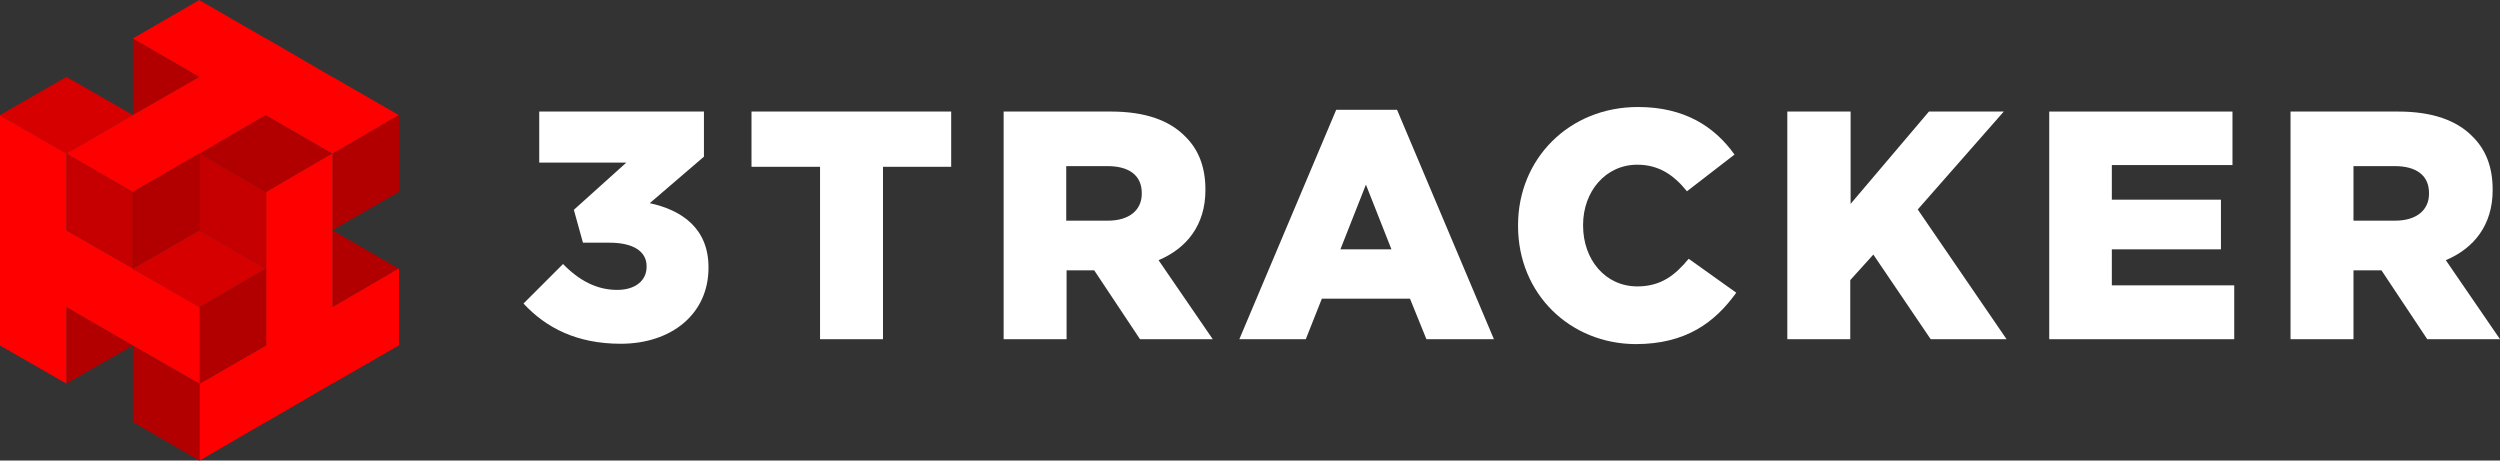
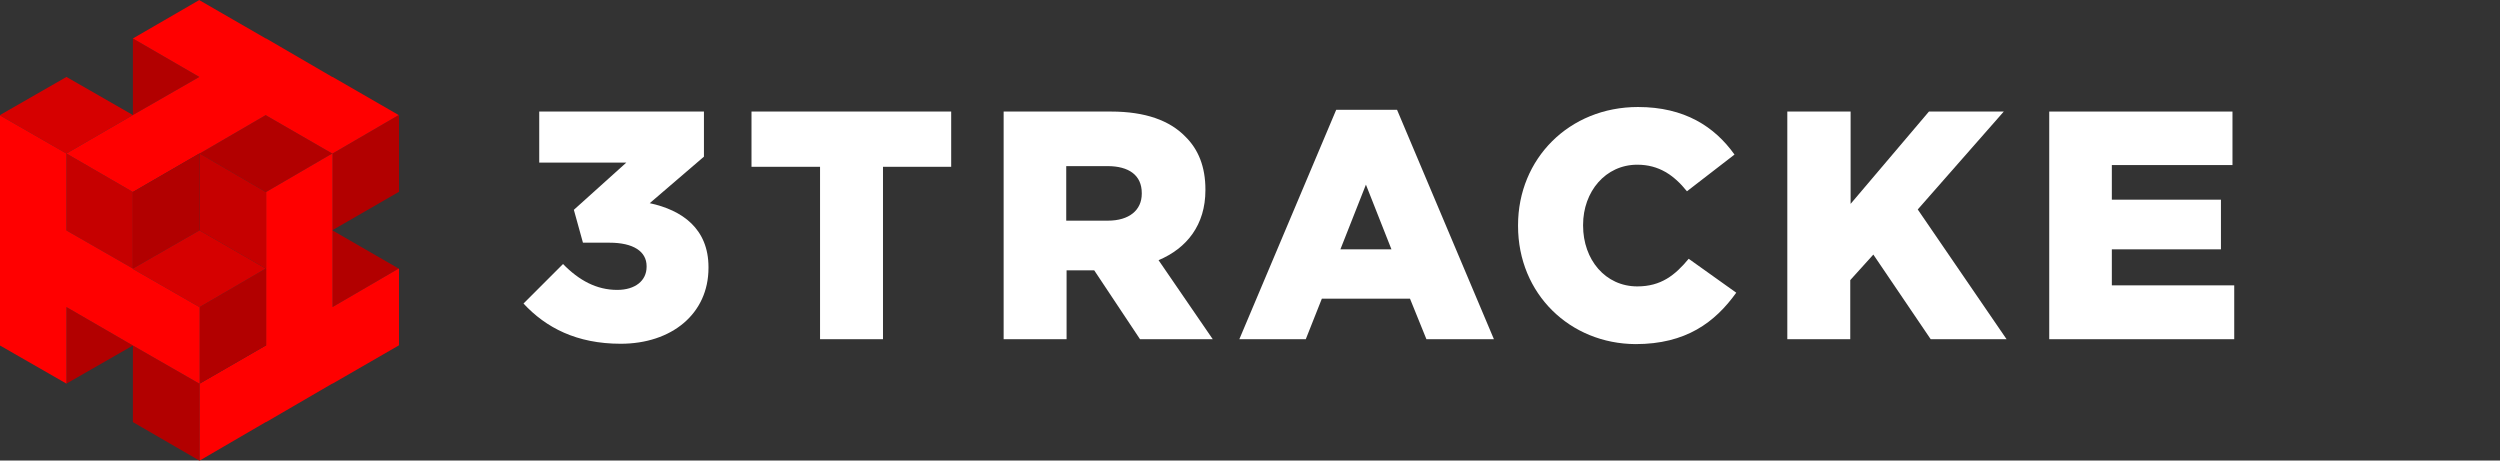
<svg xmlns="http://www.w3.org/2000/svg" id="Layer_1" x="0px" y="0px" viewBox="0 0 714.9 131.7" style="enable-background:new 0 0 714.9 131.7;" xml:space="preserve">
  <rect x="0" y="0" width="714.9" height="131.7" fill="#333333" stroke="none" />
  <style type="text/css">	.st0{fill:none;}	.st1{fill:#E1485A;}	.st2{fill:#AA3957;}	.st3{fill:#F5805F;}	.st4{fill:#F2B65E;}	.st5{fill:#C64058;}	.st6{fill:#F06058;}	.st7{fill:#672F54;}	.st8{fill:#873355;}	.st9{fill:#C34258;}	.st10{fill:#F7B760;}	.st11{fill:#F89E5F;}	.st12{fill:#B20000;}	.st13{fill:#C60000;}	.st14{fill:#D60000;}	.st15{fill:#FF0000;}	.st16{fill:#FFFFFF;}</style>
  <line class="st0" x1="1303.6" y1="-487.2" x2="1303.6" y2="-487.3" />
  <line class="st0" x1="1303.6" y1="-618.8" x2="1303.6" y2="-618.9" />
  <line class="st0" x1="1360.6" y1="-454.3" x2="1360.6" y2="-454.4" />
  <line class="st0" x1="1360.6" y1="-651.7" x2="1360.6" y2="-651.8" />
  <line class="st0" x1="1389.1" y1="-470.8" x2="1389.1" y2="-470.8" />
  <line class="st0" x1="1389.1" y1="-635.3" x2="1389.1" y2="-635.4" />
  <line class="st0" x1="1417.6" y1="-487.2" x2="1417.6" y2="-487.3" />
  <line class="st0" x1="1417.6" y1="-553" x2="1417.6" y2="-553.1" />
  <line class="st0" x1="1417.6" y1="-618.8" x2="1417.6" y2="-618.9" />
  <polygon class="st1" points="1360.5,-618.9 1332.1,-602.5 1332.1,-635.3 " />
  <polygon class="st2" points="1417.5,-586 1389.1,-569.5 1389,-569.5 1360.6,-585.9 1360.6,-586 1389,-602.4 1389.1,-602.4 " />
  <polygon class="st3" points="1332.1,-569.5 1332.1,-536.6 1332,-536.6 1303.6,-553 1303.6,-585.9 1332,-569.5 " />
  <line class="st0" x1="1446.1" y1="-602.4" x2="1446.1" y2="-602.5" />
  <line class="st0" x1="1446.1" y1="-536.6" x2="1446.1" y2="-536.6" />
  <line class="st0" x1="1446.1" y1="-569.5" x2="1446.1" y2="-569.5" />
  <line class="st0" x1="1446.1" y1="-503.7" x2="1446.1" y2="-503.7" />
  <polygon class="st4" points="1332,-602.4 1303.6,-586 1303.5,-586 1275.1,-602.4 1275.1,-602.5 1303.5,-618.9 1303.6,-618.8 " />
-   <polygon class="st3" points="1332,-503.7 1303.6,-487.3 1303.6,-520.1 " />
  <polygon class="st2" points="1360.6,-487.2 1360.6,-454.4 1360.5,-454.3 1360.5,-454.3 1332.1,-470.7 1332.1,-503.7 1360.5,-487.2  " />
  <line class="st0" x1="1275.1" y1="-602.5" x2="1275" y2="-602.4" />
  <line class="st0" x1="1332.1" y1="-635.4" x2="1332" y2="-635.3" />
  <line class="st0" x1="1303.6" y1="-618.9" x2="1303.5" y2="-618.9" />
  <line class="st0" x1="1360.6" y1="-651.8" x2="1360.5" y2="-651.8" />
  <line class="st0" x1="1275.1" y1="-569.5" x2="1275" y2="-569.5" />
  <line class="st0" x1="1332.1" y1="-602.5" x2="1332" y2="-602.4" />
  <line class="st0" x1="1389.1" y1="-635.4" x2="1389" y2="-635.3" />
  <line class="st0" x1="1275.1" y1="-536.6" x2="1275" y2="-536.6" />
  <line class="st0" x1="1417.6" y1="-618.9" x2="1417.5" y2="-618.9" />
  <line class="st0" x1="1275.1" y1="-503.7" x2="1275" y2="-503.7" />
  <line class="st0" x1="1446.1" y1="-602.5" x2="1446" y2="-602.4" />
  <line class="st0" x1="1332.1" y1="-470.8" x2="1332" y2="-470.8" />
  <line class="st0" x1="1446.1" y1="-536.6" x2="1446" y2="-536.6" />
  <line class="st0" x1="1474.5" y1="-520.1" x2="1474.5" y2="-520.1" />
  <polygon class="st5" points="1446.1,-602.4 1446.1,-569.5 1446,-569.5 1446,-569.5 1417.6,-553.1 1417.6,-586 1446,-602.4 " />
  <line class="st0" x1="1446.1" y1="-569.5" x2="1446" y2="-569.5" />
  <line class="st0" x1="1332.1" y1="-635.3" x2="1332" y2="-635.3" />
  <polygon class="st6" points="1446,-602.4 1417.6,-586 1417.5,-586 1389.1,-602.4 1389.1,-602.5 1389,-602.4 1360.6,-586  1360.5,-586 1332.1,-569.5 1332,-569.5 1303.6,-585.9 1303.6,-586 1332,-602.4 1332.1,-602.4 1332.1,-602.5 1360.5,-618.9  1360.6,-618.8 1360.6,-618.9 1360.5,-618.9 1332.1,-635.3 1332.1,-635.4 1360.5,-651.8 1360.6,-651.7 1389,-635.3 1389.1,-635.3  1417.5,-618.9 1417.6,-618.8 " />
  <polygon class="st2" points="1446,-536.6 1417.6,-520.2 1417.6,-553 " />
  <polygon class="st7" points="1446.1,-536.6 1446.1,-503.7 1446,-503.7 1417.6,-487.3 1417.5,-487.2 1389.1,-470.8 1389,-470.8  1360.6,-454.4 1360.6,-487.3 1389,-503.7 1389.1,-503.7 1389.1,-569.5 1417.5,-586 1417.6,-585.9 1417.6,-553.1 1417.5,-553.1  1417.6,-553 1417.6,-520.2 1417.5,-520.2 1417.6,-520.1 1417.6,-520.2 1446,-536.6 " />
  <polygon class="st8" points="1389.1,-569.5 1389.1,-536.6 1389,-536.6 1360.6,-553 1360.6,-585.9 1389,-569.5 " />
  <line class="st0" x1="1474.5" y1="-520.1" x2="1474.5" y2="-520.1" />
  <polygon class="st9" points="1360.6,-585.9 1360.6,-553.1 1360.5,-553.1 1332.1,-536.6 1332.1,-569.5 1360.5,-586 " />
  <line class="st0" x1="1446.1" y1="-503.7" x2="1446" y2="-503.7" />
  <line class="st0" x1="1275.1" y1="-602.4" x2="1275" y2="-602.4" />
  <line class="st0" x1="1417.6" y1="-487.2" x2="1417.5" y2="-487.2" />
  <line class="st0" x1="1275.1" y1="-569.5" x2="1275" y2="-569.5" />
  <line class="st0" x1="1389.1" y1="-470.8" x2="1389" y2="-470.8" />
  <line class="st0" x1="1275.1" y1="-536.6" x2="1275" y2="-536.6" />
  <line class="st0" x1="1332.1" y1="-503.7" x2="1332" y2="-503.7" />
  <polygon class="st3" points="1389.1,-536.6 1389.1,-503.7 1389,-503.7 1360.6,-487.3 1360.6,-520.2 1389,-536.6 " />
  <polygon class="st10" points="1389,-536.6 1360.6,-520.2 1360.5,-520.2 1332.1,-536.6 1332.1,-536.6 1360.5,-553.1 1360.6,-553 " />
  <polygon class="st11" points="1360.6,-520.1 1360.6,-487.3 1360.5,-487.2 1332.1,-503.7 1332.1,-503.7 1332,-503.7 1303.6,-520.1  1303.6,-520.2 1303.5,-520.2 1303.6,-520.1 1303.6,-487.3 1303.5,-487.2 1303.5,-487.2 1275.1,-503.7 1275.1,-602.4 1303.5,-586  1303.6,-585.9 1303.6,-553.1 1303.5,-553.1 1303.6,-553 1332,-536.6 1332.1,-536.6 1360.5,-520.2 " />
  <line class="st0" x1="1360.6" y1="-454.3" x2="1360.5" y2="-454.3" />
  <line class="st0" x1="1303.6" y1="-487.2" x2="1303.5" y2="-487.2" />
  <line class="st0" x1="1332.1" y1="-470.7" x2="1332" y2="-470.8" />
  <line class="st0" x1="1275.1" y1="-503.7" x2="1275" y2="-503.7" />
  <line class="st0" x1="19" y1="109.8" x2="19" y2="109.7" />
  <line class="st0" x1="19" y1="22" x2="19" y2="21.9" />
  <line class="st0" x1="57.1" y1="131.7" x2="57.1" y2="131.7" />
  <line class="st0" x1="57.1" y1="0.1" x2="57.1" y2="0" />
  <line class="st0" x1="76.1" y1="120.7" x2="76.1" y2="120.7" />
  <line class="st0" x1="76.1" y1="11" x2="76.1" y2="11" />
  <line class="st0" x1="95.1" y1="109.8" x2="95.1" y2="109.7" />
-   <line class="st0" x1="95.1" y1="65.9" x2="95.1" y2="65.8" />
-   <line class="st0" x1="95.1" y1="22" x2="95.1" y2="22" />
  <polygon class="st12" points="57,22 38,32.9 38,11 " />
  <polygon class="st12" points="95,43.9 76.1,54.9 76,54.9 57.1,43.9 57.1,43.9 76,32.9 76.1,33 " />
  <polygon class="st13" points="38,54.9 38,76.8 38,76.8 19,65.9 19,43.9 38,54.9 " />
  <line class="st0" x1="114.1" y1="33" x2="114.1" y2="32.9" />
  <line class="st0" x1="114.1" y1="76.9" x2="114.1" y2="76.8" />
  <line class="st0" x1="114.1" y1="54.9" x2="114.1" y2="54.9" />
-   <line class="st0" x1="114.1" y1="98.8" x2="114.1" y2="98.7" />
  <polygon class="st14" points="38,32.9 19,43.9 19,43.9 0,33 0,32.9 19,22 19,22 " />
  <polygon class="st12" points="38,98.8 19,109.7 19,87.8 " />
  <polygon class="st12" points="57.1,109.8 57.1,131.7 57,131.7 57,131.7 38,120.7 38,98.8 57,109.7 " />
  <line class="st0" x1="0" y1="32.9" x2="0" y2="32.9" />
  <line class="st0" x1="38" y1="11" x2="38" y2="11" />
  <line class="st0" x1="19" y1="21.9" x2="19" y2="22" />
  <line class="st0" x1="57.1" y1="0" x2="57" y2="0" />
  <line class="st0" x1="0" y1="54.9" x2="0" y2="54.9" />
  <line class="st0" x1="38" y1="32.9" x2="38" y2="32.9" />
  <line class="st0" x1="76.1" y1="11" x2="76" y2="11" />
  <line class="st0" x1="0" y1="76.8" x2="0" y2="76.8" />
  <line class="st0" x1="95.1" y1="22" x2="95" y2="22" />
  <line class="st0" x1="0" y1="98.7" x2="0" y2="98.8" />
  <line class="st0" x1="114.1" y1="32.9" x2="114" y2="32.9" />
  <line class="st0" x1="38" y1="120.7" x2="38" y2="120.7" />
  <line class="st0" x1="114.1" y1="76.8" x2="114" y2="76.8" />
  <line class="st0" x1="199.5" y1="65.9" x2="199.5" y2="65.9" />
  <polygon class="st12" points="114.1,33 114.1,54.9 114,54.9 114,54.9 95.1,65.8 95.1,43.9 114,32.9 " />
  <line class="st0" x1="114.1" y1="54.9" x2="114" y2="54.9" />
  <line class="st0" x1="38" y1="11" x2="38" y2="11" />
  <polygon class="st15" points="114,32.9 95.1,43.9 95,43.9 76.1,33 76.1,32.9 76,32.9 57.1,43.9 57,43.9 38,54.9 38,54.9 19,43.9  19,43.9 38,32.9 38,33 38,32.9 57,22 57.1,22 57.1,22 57,22 38,11 38,11 57,0 57.1,0.1 76,11 76.1,11 95,22 95.1,22 " />
  <polygon class="st12" points="114,76.8 95.1,87.8 95.1,65.9 " />
  <polygon class="st15" points="114.1,76.9 114.1,98.7 114,98.8 95.1,109.7 95,109.7 76.1,120.7 76,120.7 57.1,131.7 57.1,109.7  76,98.8 76.1,98.8 76.1,54.9 95,43.9 95.1,43.9 95.1,65.8 95,65.9 95.1,65.9 95.1,87.8 95,87.8 95.1,87.8 95.1,87.8 114,76.8 " />
  <polygon class="st13" points="76.1,54.9 76.1,76.8 76,76.8 57.1,65.9 57.1,43.9 76,54.9 " />
  <line class="st0" x1="199.5" y1="65.9" x2="199.5" y2="65.9" />
  <polygon class="st12" points="57.1,43.9 57.1,65.8 57,65.9 38,76.8 38,54.9 57,43.9 " />
  <line class="st0" x1="114.1" y1="98.8" x2="114" y2="98.8" />
  <line class="st0" x1="0" y1="33" x2="0" y2="32.9" />
  <line class="st0" x1="95.1" y1="109.8" x2="95" y2="109.7" />
  <line class="st0" x1="0" y1="54.9" x2="0" y2="54.9" />
  <line class="st0" x1="76.1" y1="120.7" x2="76" y2="120.7" />
  <line class="st0" x1="0" y1="76.9" x2="0" y2="76.8" />
  <line class="st0" x1="38" y1="98.8" x2="38" y2="98.8" />
  <polygon class="st12" points="76.1,76.9 76.1,98.7 76,98.8 57.1,109.7 57.1,87.8 76,76.8 " />
  <polygon class="st14" points="76,76.8 57.1,87.8 57,87.8 38,76.9 38,76.8 57,65.9 57.1,65.9 " />
  <polygon class="st15" points="57.1,87.8 57.1,109.7 57,109.7 38,98.8 38,98.7 38,98.8 19,87.8 19,87.8 19,87.8 19,87.8 19,109.7  19,109.7 19,109.7 0,98.8 0,33 19,43.9 19,43.9 19,65.8 19,65.9 19,65.9 38,76.8 38,76.9 57,87.8 " />
  <line class="st0" x1="57.1" y1="131.7" x2="57" y2="131.7" />
  <line class="st0" x1="19" y1="109.8" x2="19" y2="109.7" />
  <line class="st0" x1="38" y1="120.7" x2="38" y2="120.7" />
  <line class="st0" x1="0" y1="98.8" x2="0" y2="98.8" />
  <g>
    <path class="st16" d="M149.7,86.8l11.3-11.3c4.6,4.7,9.6,7.4,15.5,7.4c5.1,0,8.4-2.6,8.4-6.6v-0.2c0-4.2-3.8-6.7-10.6-6.7h-7.6  l-2.6-9.4l15-13.5h-24.9V31.9h47.1v12.9l-15.5,13.3c9.3,2,16.8,7.3,16.8,18.3v0.2c0,13.2-10.6,21.7-25.1,21.7  C164.9,98.3,156.1,93.7,149.7,86.8z" />
    <path class="st16" d="M234.4,47.7h-19.5V31.9H272v15.8h-19.5V97h-18V47.7z" />
    <path class="st16" d="M286.9,31.9h30.8c9.9,0,16.8,2.6,21.2,7.1c3.8,3.7,5.8,8.7,5.8,15.2v0.2c0,9.9-5.3,16.6-13.4,20L346.8,97  h-20.8l-13.1-19.7h-0.2h-7.7V97h-18V31.9z M316.8,63.1c6.1,0,9.7-3,9.7-7.7v-0.2c0-5.1-3.7-7.7-9.8-7.7h-11.8v15.6H316.8z" />
    <path class="st16" d="M382.1,31.4h17.4L427.2,97h-19.3l-4.7-11.6H378L373.4,97h-19L382.1,31.4z M397.9,71.3l-7.3-18.5l-7.3,18.5  H397.9z" />
    <path class="st16" d="M434.1,64.6v-0.2c0-19,14.6-33.8,34.3-33.8c13.3,0,21.9,5.6,27.6,13.6l-13.6,10.5c-3.7-4.6-8-7.6-14.2-7.6  c-9.1,0-15.5,7.7-15.5,17.2v0.2c0,9.8,6.4,17.4,15.5,17.4c6.8,0,10.8-3.2,14.7-7.9l13.6,9.7c-6.1,8.5-14.4,14.7-28.8,14.7  C449,98.3,434.1,84.1,434.1,64.6z" />
    <path class="st16" d="M511.2,31.9h18v26.4l22.4-26.4H573l-24.6,28L573.8,97h-21.7l-16.4-24.2l-6.6,7.3V97h-18V31.9z" />
    <path class="st16" d="M586,31.9h52.4v15.3h-34.5v9.9h31.2v14.2h-31.2v10.3h35V97H586V31.9z" />
-     <path class="st16" d="M655,31.9h30.8c9.9,0,16.8,2.6,21.2,7.1c3.8,3.7,5.8,8.7,5.8,15.2v0.2c0,9.9-5.3,16.6-13.4,20L714.9,97h-20.8  l-13.1-19.7h-0.2H673V97h-18V31.9z M684.9,63.1c6.1,0,9.7-3,9.7-7.7v-0.2c0-5.1-3.7-7.7-9.8-7.7H673v15.6H684.9z" />
  </g>
</svg>